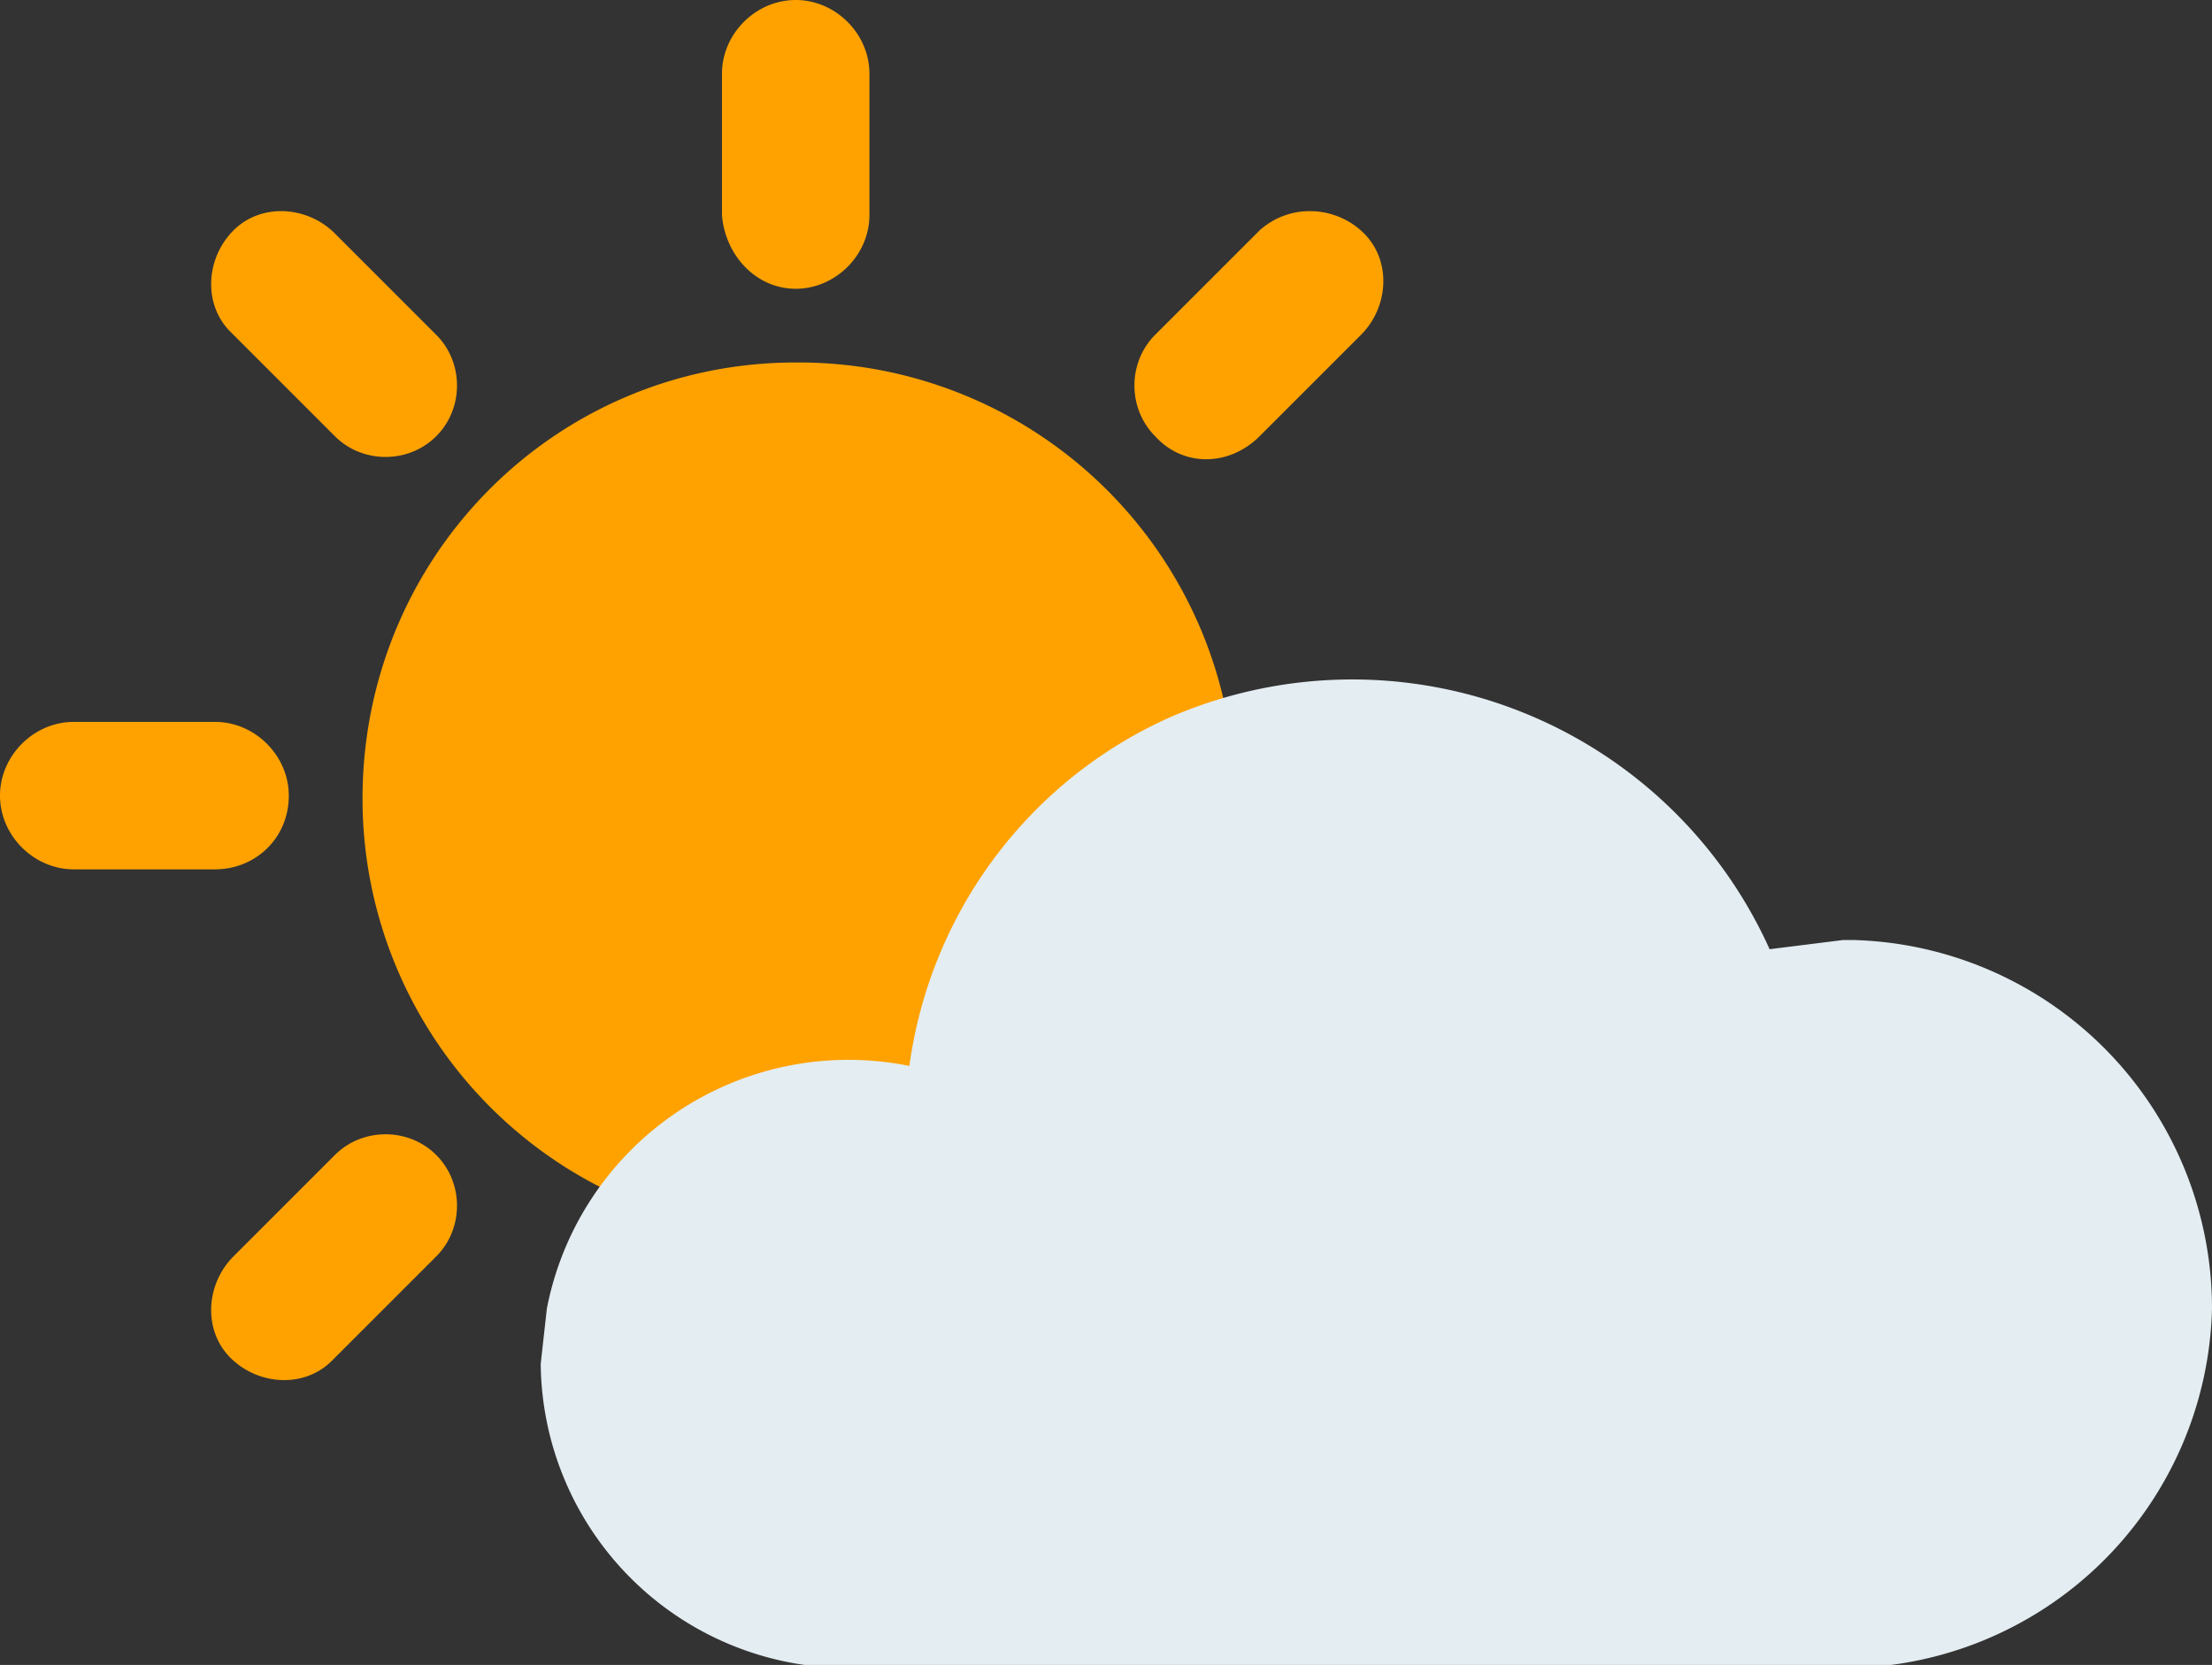
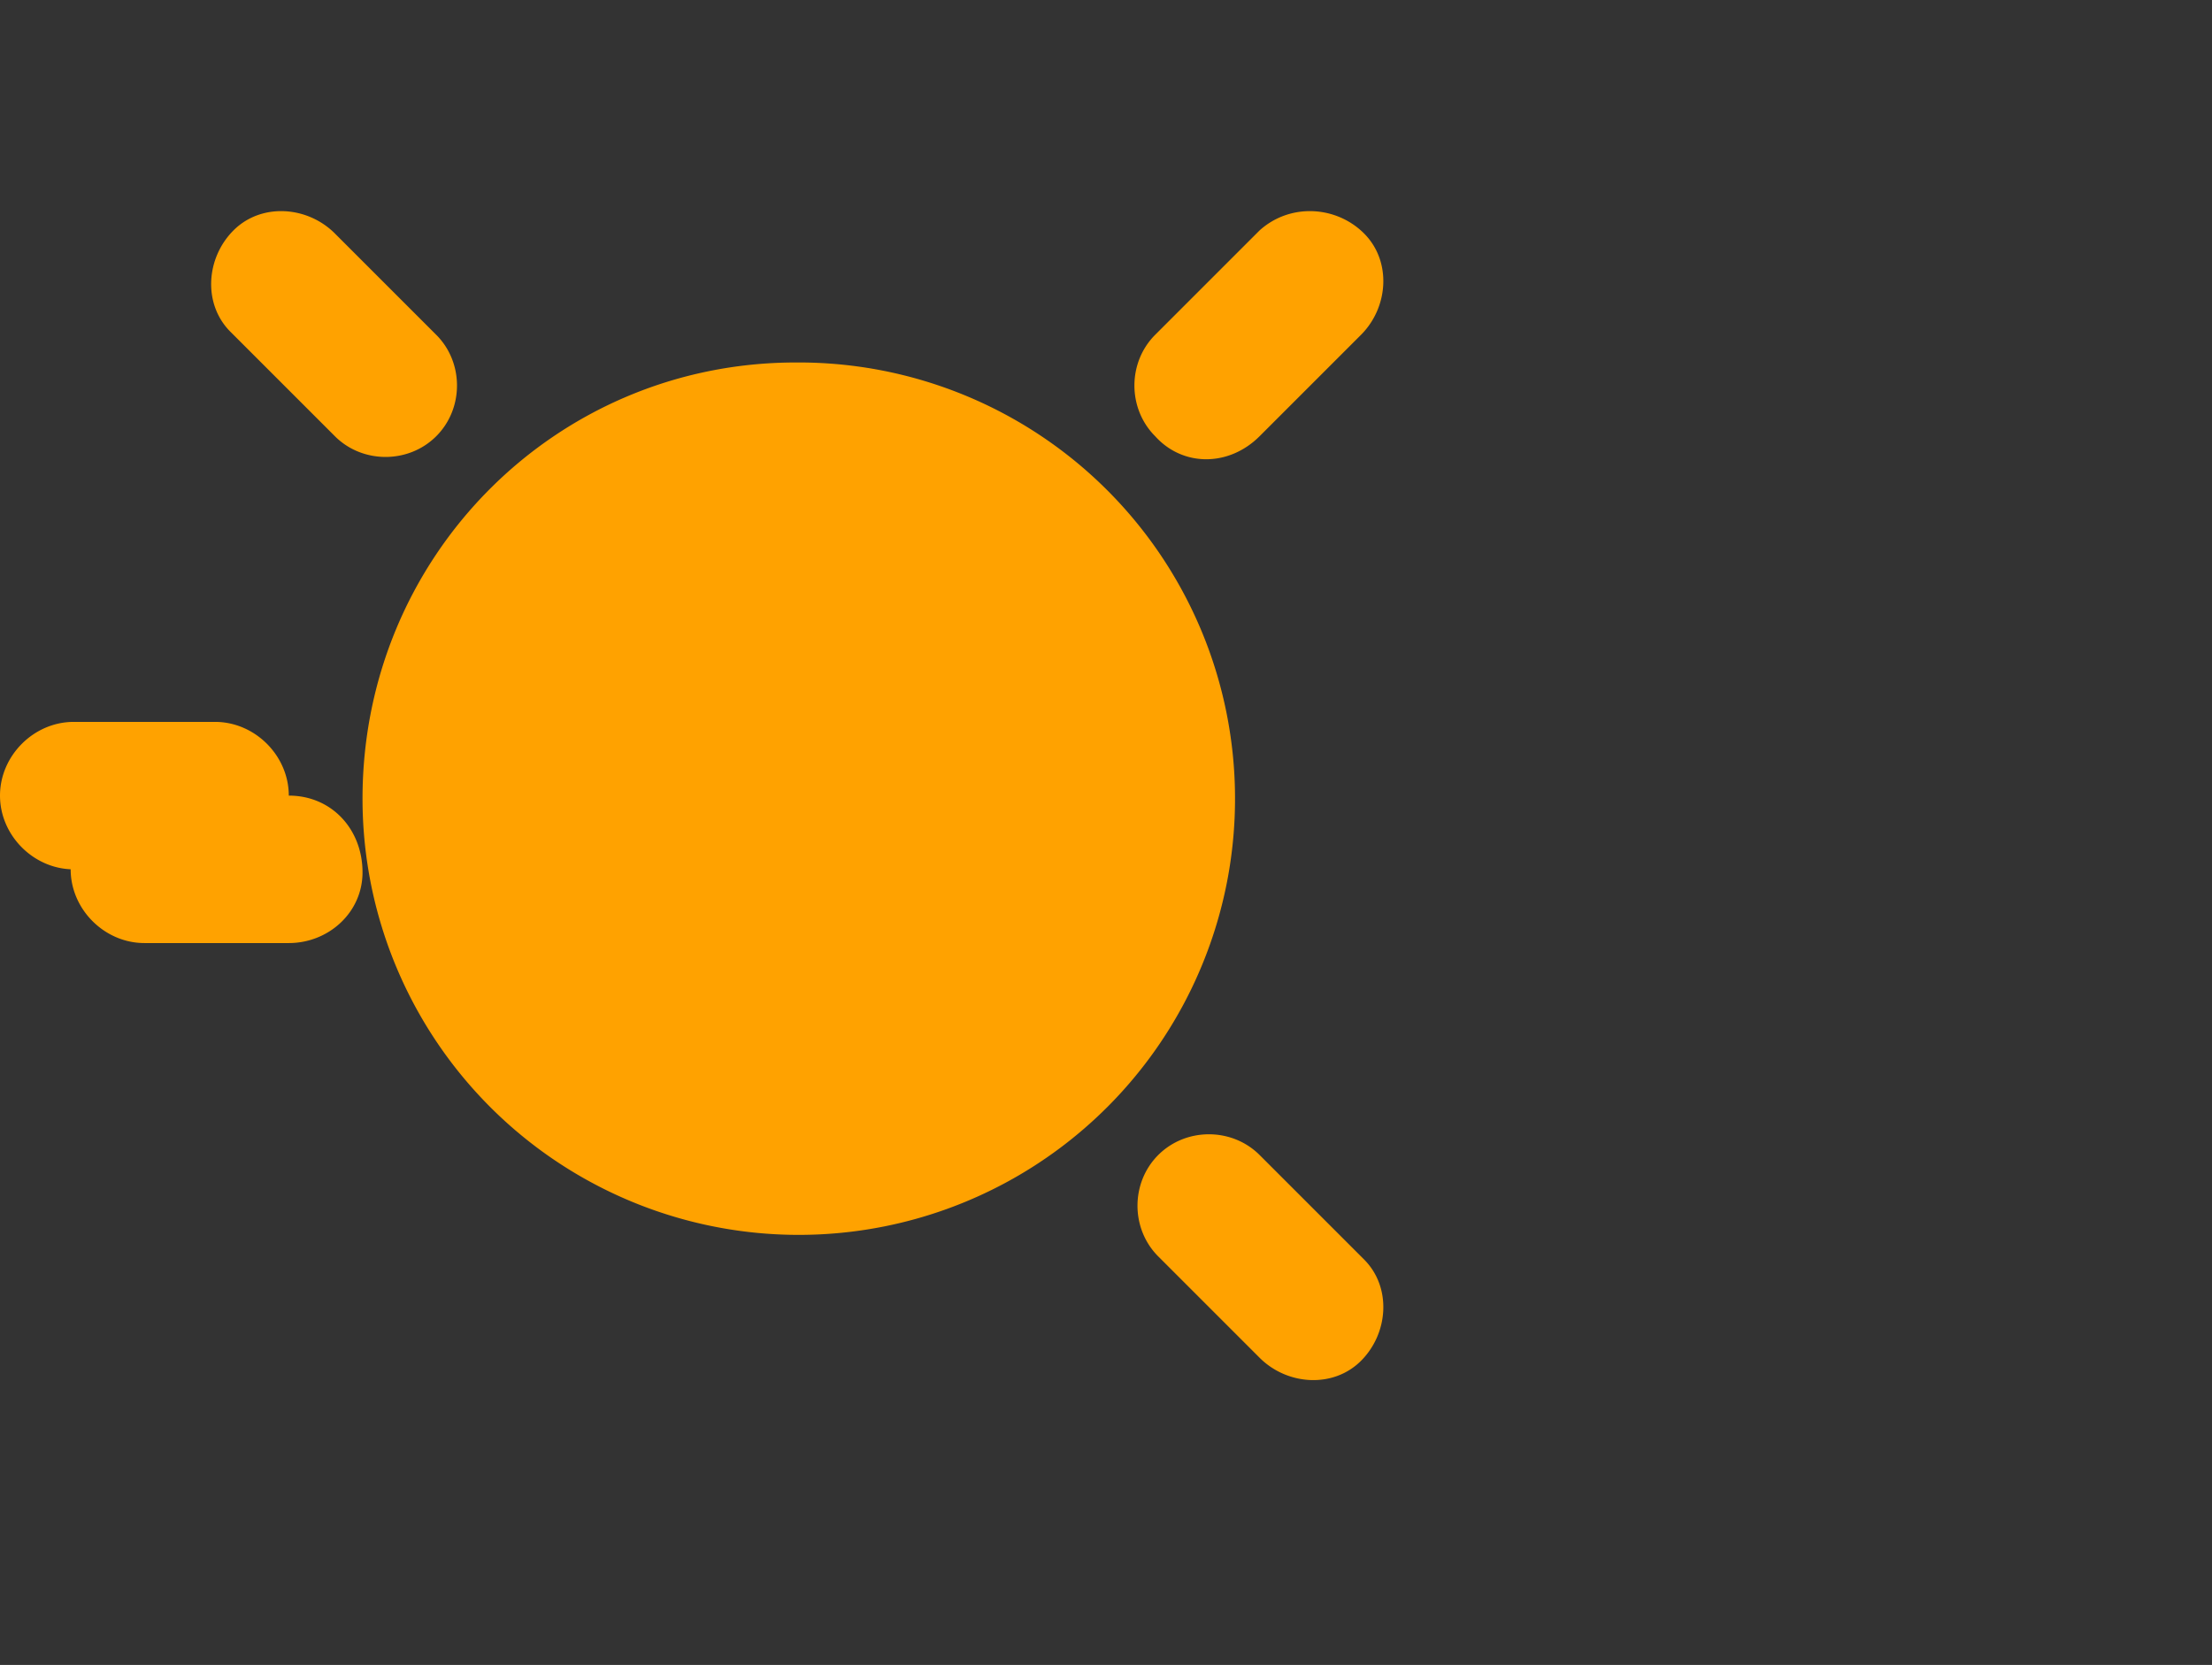
<svg xmlns="http://www.w3.org/2000/svg" xml:space="preserve" viewBox="0 0 72 54.2">
  <rect x="0" y="0" width="72" height="54.2" fill="#333333" stroke="none" />
-   <path fill="#ffa200" d="M10.9 14.2c.9.9 2.4.9 3.3 0s.9-2.4 0-3.3l-3.3-3.3c-.9-.9-2.4-1-3.3-.1-.9.9-1 2.4-.1 3.3l.1.1 3.3 3.3zm15-2.4A14.2 14.2 0 1 1 11.8 26c0-7.9 6.3-14.2 14.1-14.2zM9.4 25.9c0-1.3-1.1-2.4-2.4-2.4H2.4c-1.3 0-2.4 1.1-2.4 2.4s1.1 2.4 2.4 2.4H7c1.3 0 2.4-1 2.4-2.4zm40.1-2.3h-4.7c-1.3 0-2.4 1.1-2.4 2.4s1.1 2.4 2.4 2.4h4.7c1.3 0 2.4-1 2.4-2.3 0-1.4-1-2.5-2.4-2.5zm-38.6 14-3.3 3.3c-.9.9-1 2.4-.1 3.3s2.4 1 3.3.1l.1-.1 3.3-3.3c.9-.9.9-2.4 0-3.3s-2.4-.9-3.3 0zm15-28.2c1.3 0 2.4-1.1 2.4-2.4V2.4c0-1.3-1.1-2.4-2.4-2.4s-2.4 1.1-2.4 2.4V7c.1 1.3 1.1 2.4 2.4 2.4zm0 33.1c-1.3 0-2.4 1-2.4 2.3v4.7c0 1.3 1.1 2.4 2.4 2.4s2.4-1.1 2.4-2.4v-4.7c0-1.3-1.1-2.3-2.4-2.3zM41 14.2l3.3-3.3c.9-.9 1-2.4.1-3.3s-2.4-1-3.4-.1l-.1.1-3.3 3.3c-.9.9-.9 2.4 0 3.3.9 1 2.4 1 3.4 0zm0 23.4c-.9-.9-2.4-.9-3.3 0-.9.9-.9 2.4 0 3.3l3.3 3.3c.9.9 2.4 1 3.3.1.9-.9 1-2.4.1-3.3l-.1-.1-3.3-3.3z" />
-   <path fill="#e4edf2" d="m60 30.6-2.4.3a14.9 14.9 0 0 0-19.4-7.6c-4.6 2-7.9 6.3-8.6 11.4a10 10 0 0 0-11.8 7.9l-.2 1.8a10 10 0 0 0 10 9.9H60a12 12 0 0 0 12-11.7 12 12 0 0 0-11.7-12H60z" />
+   <path fill="#ffa200" d="M10.9 14.2c.9.9 2.4.9 3.3 0s.9-2.4 0-3.3l-3.3-3.3c-.9-.9-2.4-1-3.3-.1-.9.9-1 2.4-.1 3.3l.1.1 3.3 3.3zm15-2.4A14.2 14.2 0 1 1 11.8 26c0-7.9 6.3-14.2 14.1-14.2zM9.4 25.9c0-1.3-1.1-2.4-2.4-2.4H2.4c-1.3 0-2.4 1.1-2.4 2.4s1.1 2.4 2.4 2.4H7c1.3 0 2.4-1 2.4-2.4zh-4.7c-1.3 0-2.4 1.1-2.4 2.4s1.1 2.4 2.4 2.4h4.7c1.3 0 2.4-1 2.4-2.3 0-1.4-1-2.5-2.4-2.5zm-38.6 14-3.3 3.3c-.9.9-1 2.4-.1 3.3s2.4 1 3.3.1l.1-.1 3.3-3.3c.9-.9.9-2.4 0-3.3s-2.4-.9-3.3 0zm15-28.2c1.3 0 2.4-1.1 2.4-2.4V2.4c0-1.3-1.1-2.4-2.4-2.4s-2.4 1.1-2.4 2.4V7c.1 1.3 1.1 2.4 2.4 2.4zm0 33.1c-1.3 0-2.4 1-2.4 2.3v4.7c0 1.3 1.1 2.4 2.4 2.4s2.4-1.1 2.4-2.4v-4.7c0-1.3-1.1-2.3-2.4-2.3zM41 14.2l3.3-3.3c.9-.9 1-2.4.1-3.3s-2.4-1-3.4-.1l-.1.1-3.3 3.3c-.9.9-.9 2.4 0 3.3.9 1 2.4 1 3.4 0zm0 23.4c-.9-.9-2.4-.9-3.3 0-.9.9-.9 2.4 0 3.3l3.3 3.3c.9.9 2.4 1 3.3.1.9-.9 1-2.4.1-3.3l-.1-.1-3.3-3.3z" />
</svg>